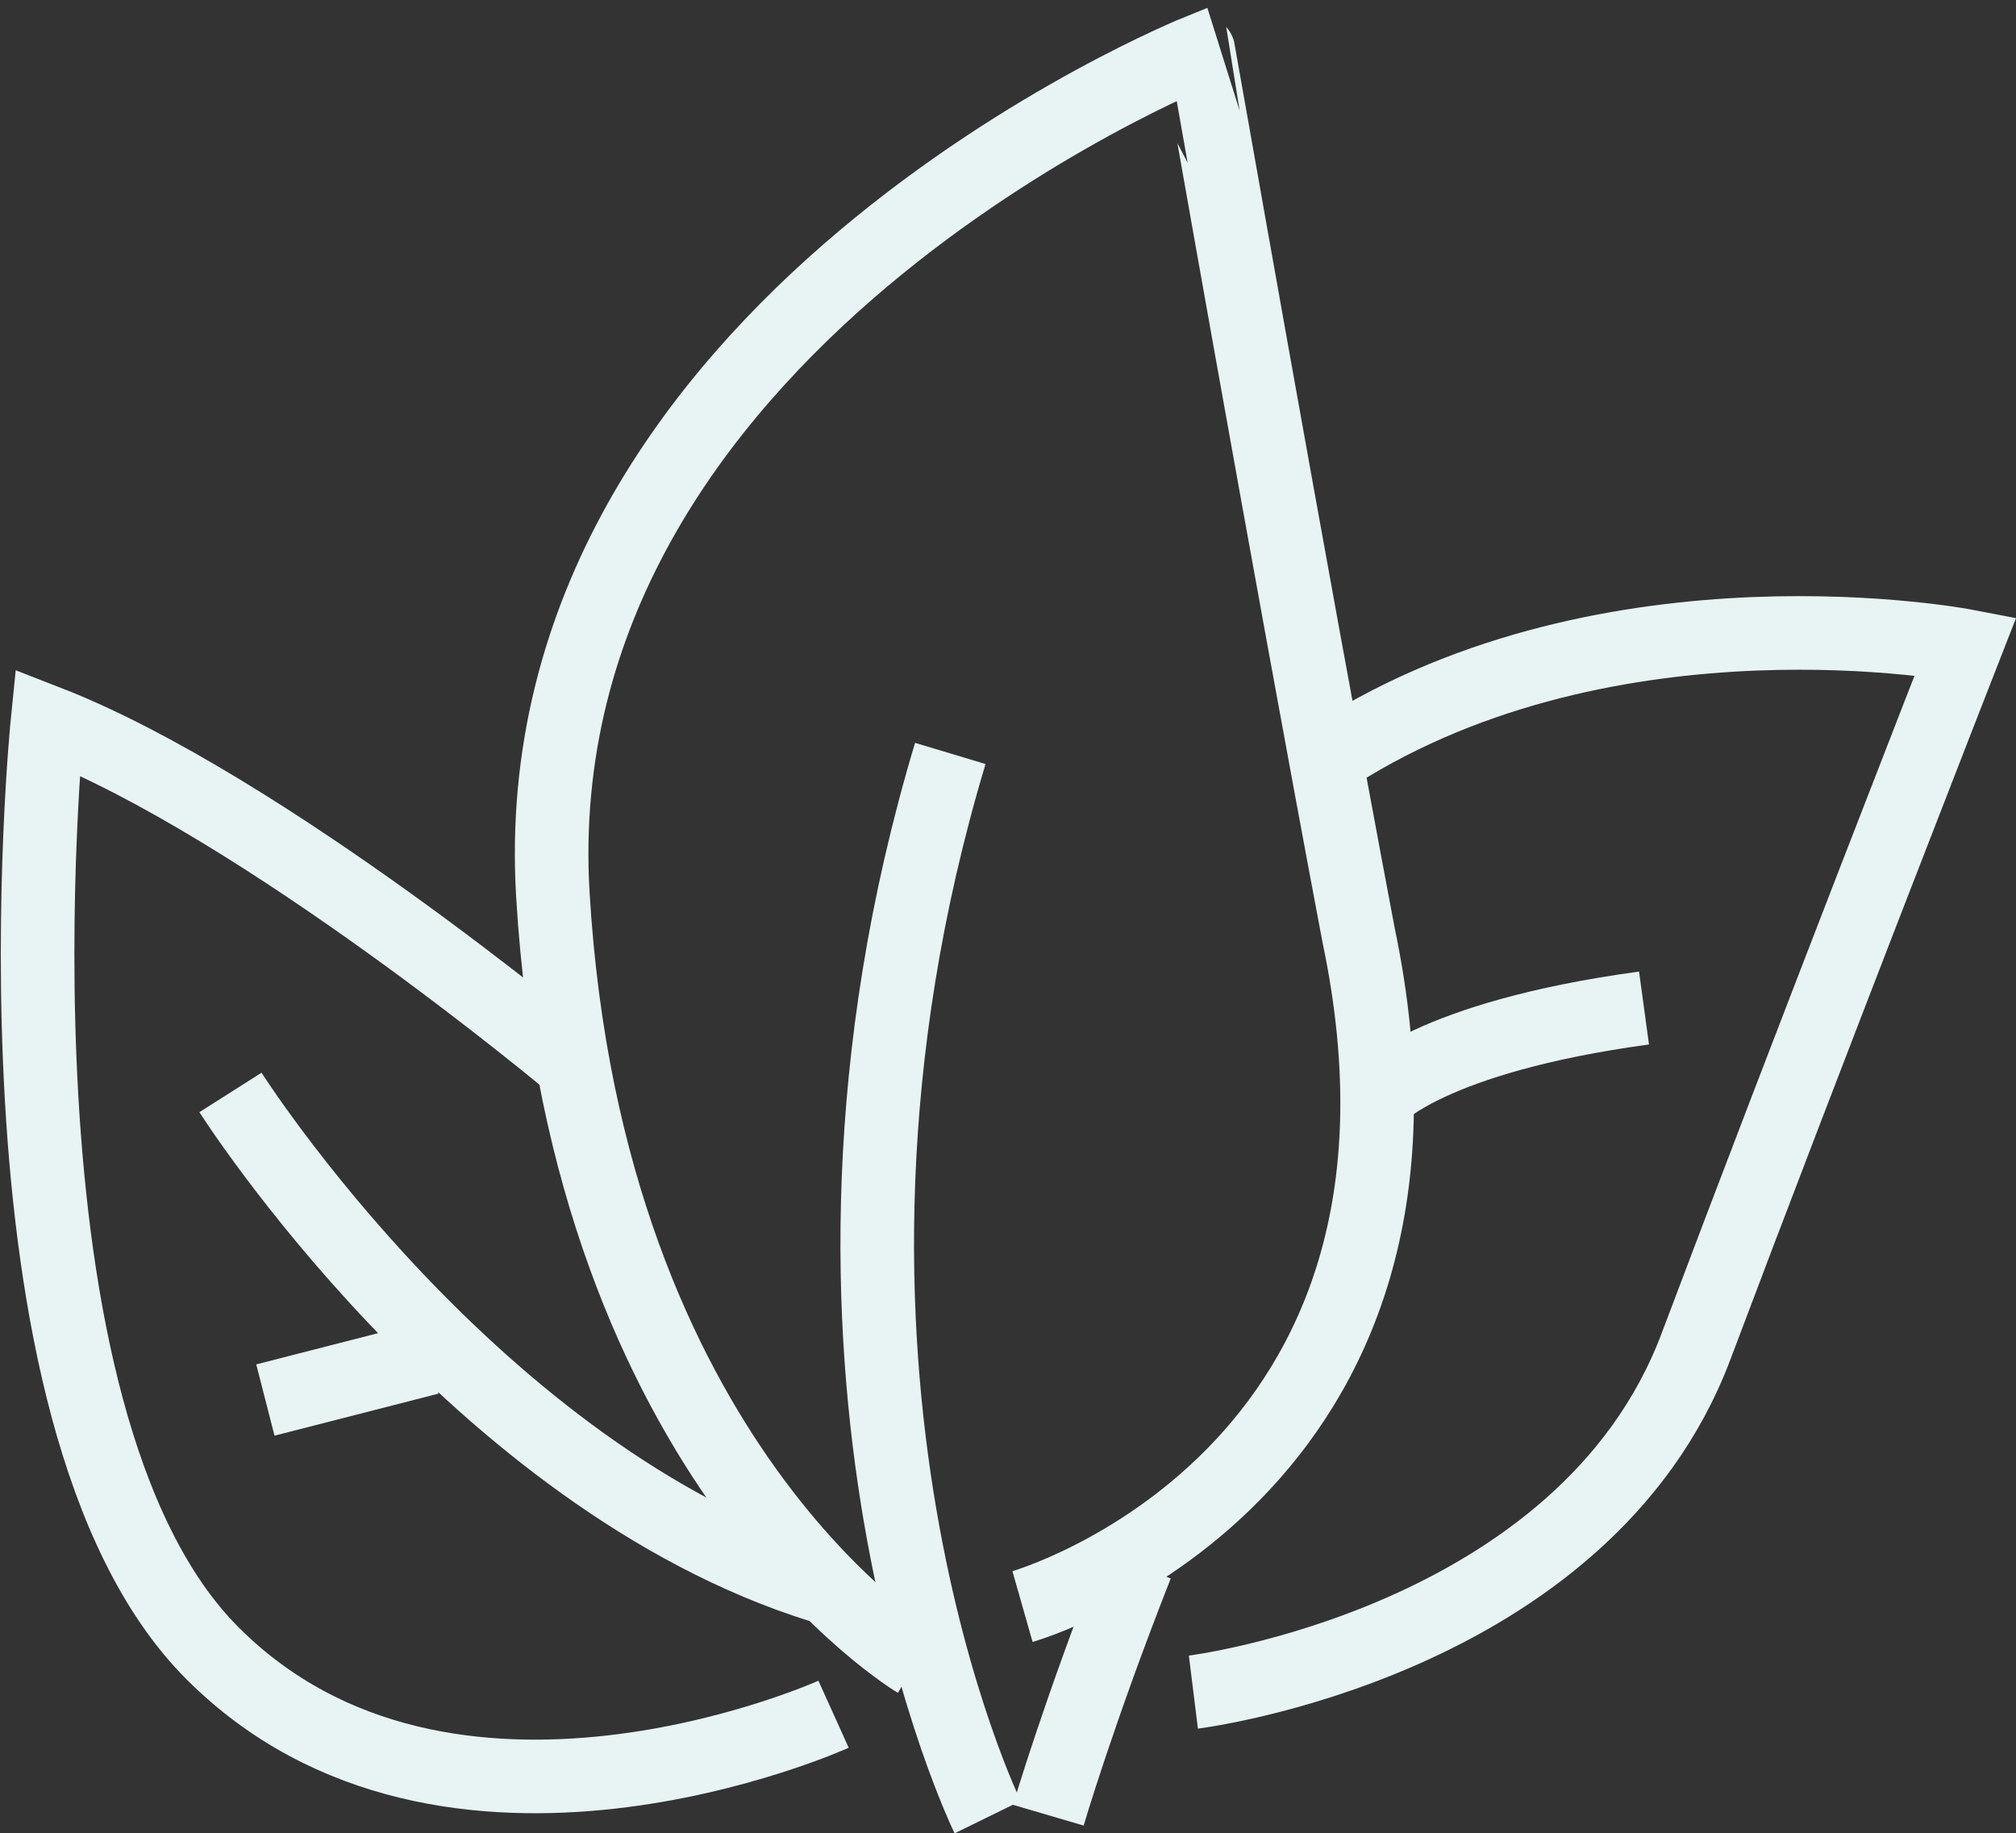
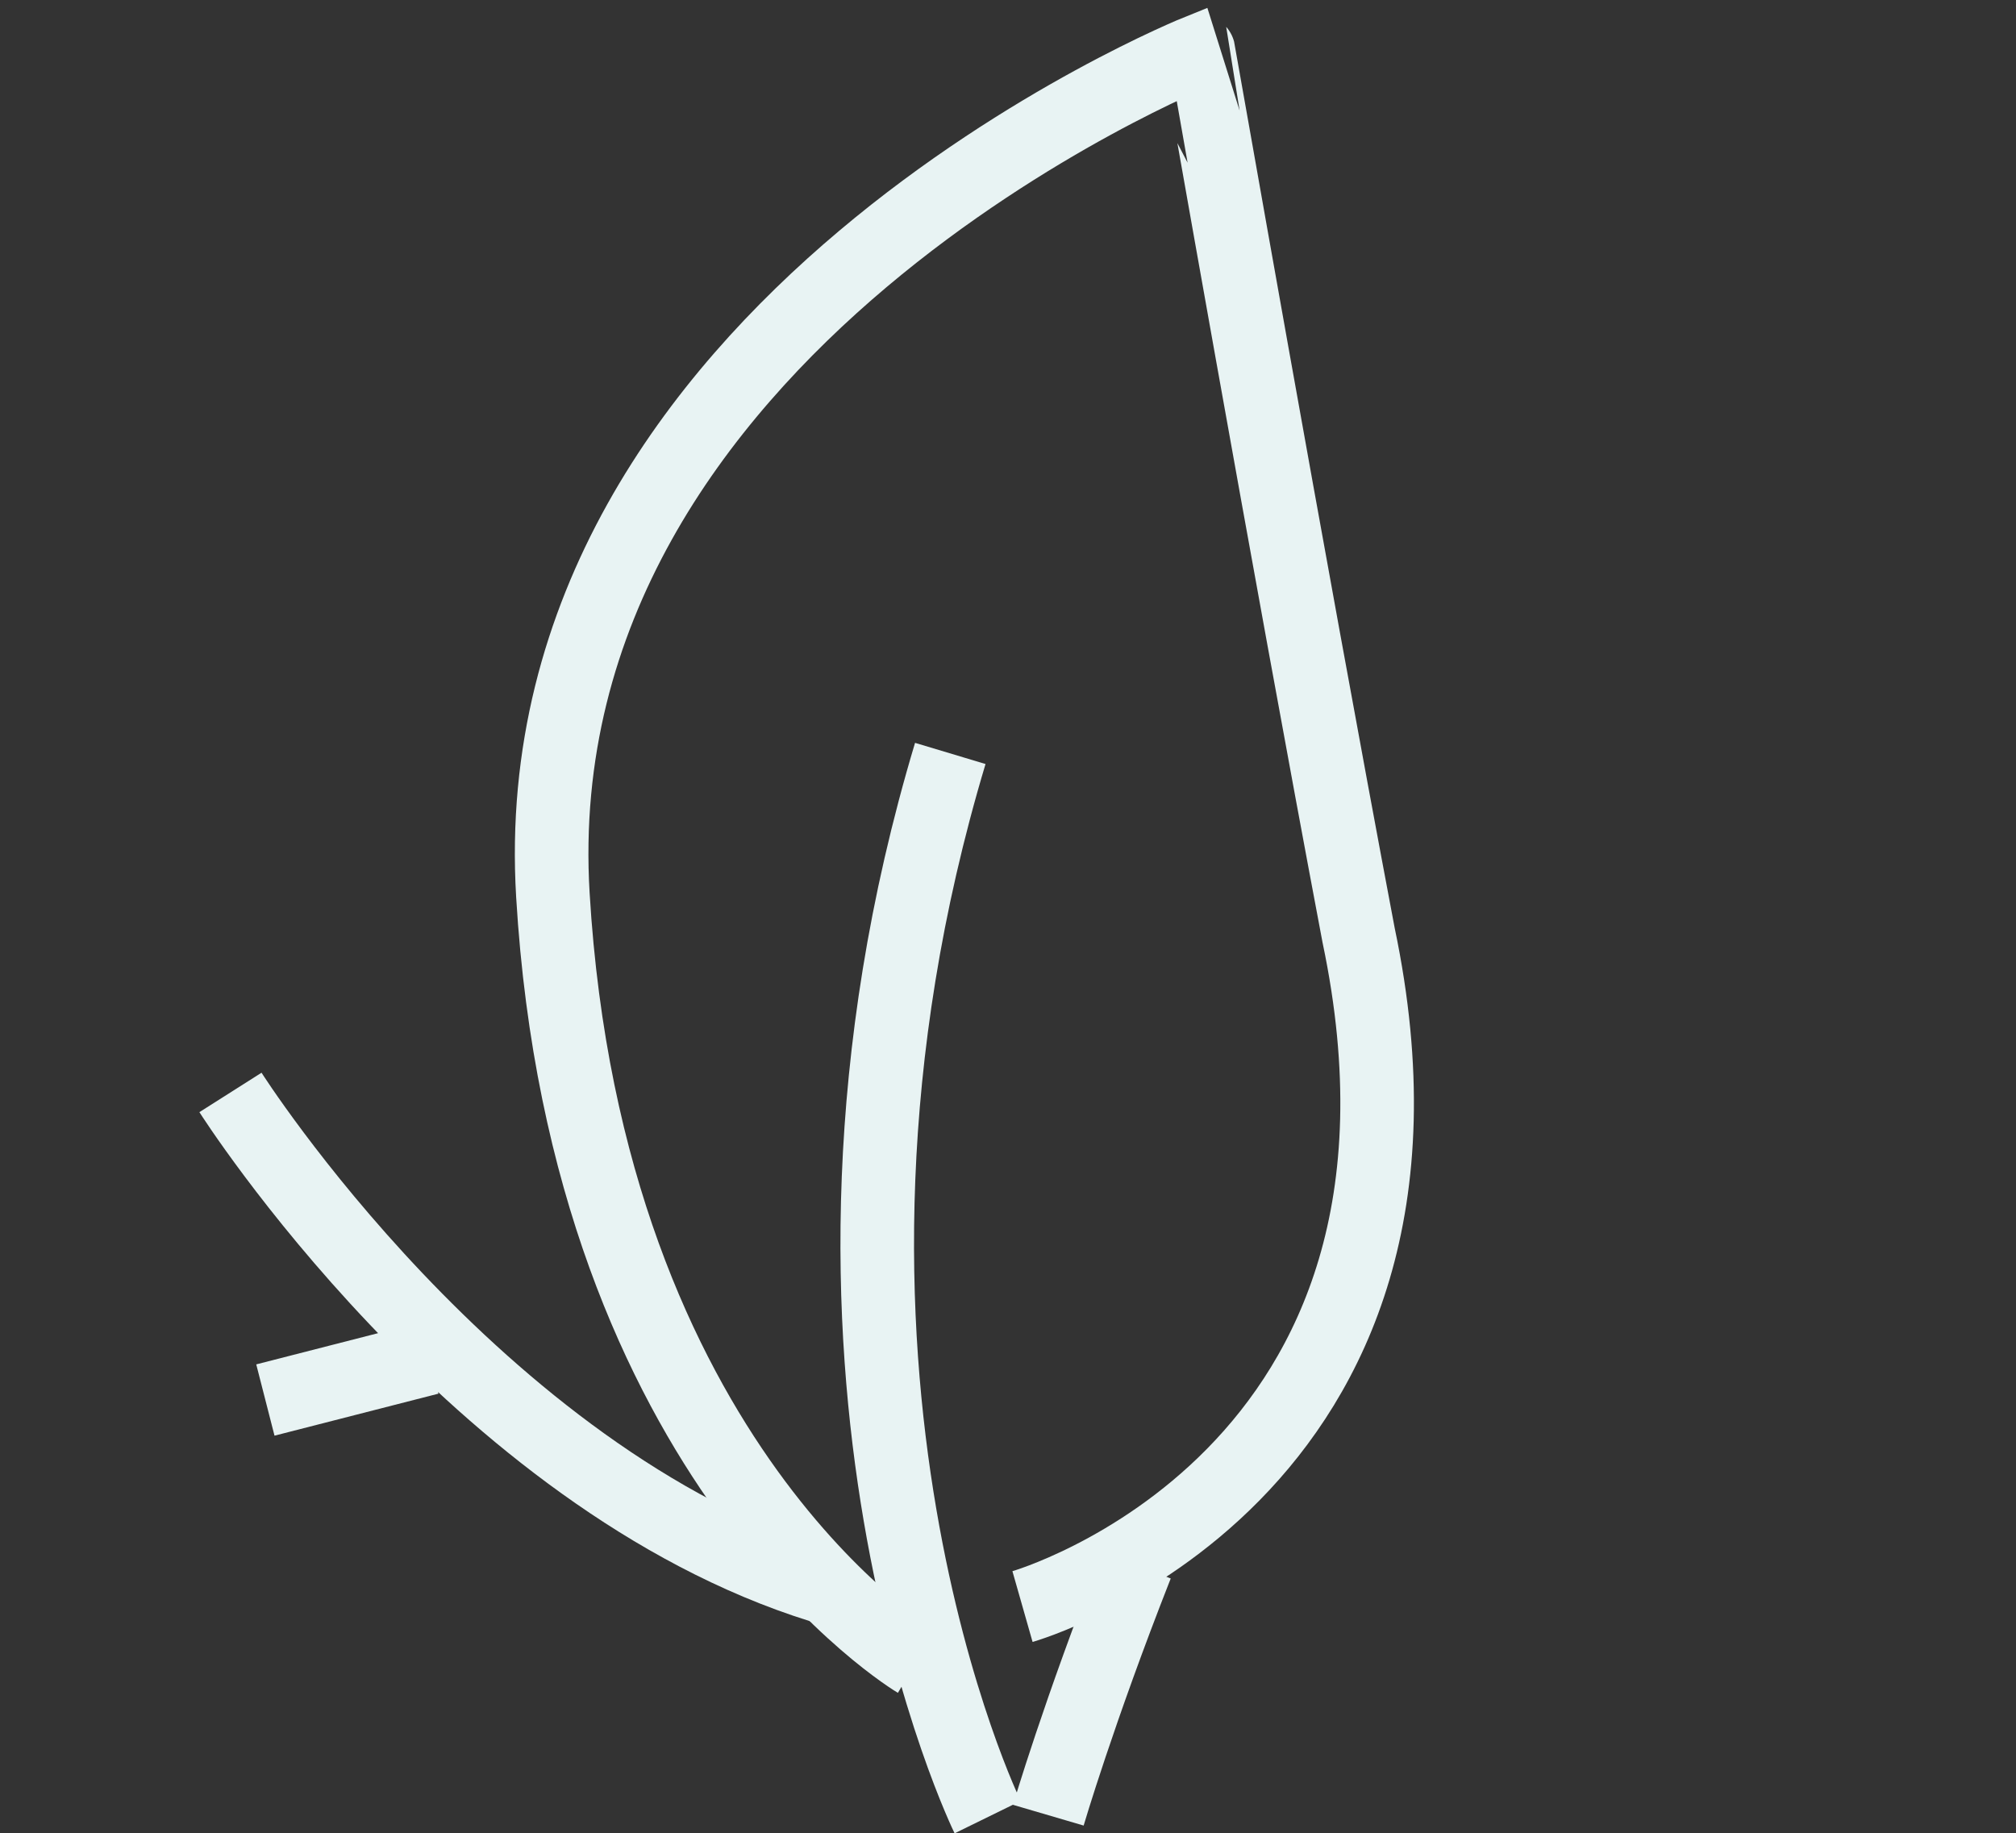
<svg xmlns="http://www.w3.org/2000/svg" width="68.493" height="62.285" viewBox="0 0 68.493 62.285">
  <rect x="0" y="0" width="68.493" height="62.285" fill="#333333" stroke="none" />
  <g id="Group_57417" data-name="Group 57417" transform="translate(-512.021 -1440.689)">
    <path id="Path_142" data-name="Path 142" d="M259.826,106.625s-7.517-15.33-1.269-36.138m3.331,36.072s1.027-3.5,2.995-8.5" transform="translate(285.75 1395.799)" fill="none" stroke="#e8f3f3" stroke-miterlimit="2" stroke-width="2.5" />
    <path id="Path_143" data-name="Path 143" d="M243.085,70.416s-11.2-6.636-12.359-26.032,21.936-28.669,21.936-28.669S255.7,33.053,258.1,45.75C261.977,64.2,246.681,68.56,246.681,68.56" transform="translate(300.079 1426.71)" fill="none" stroke="#e8f3f3" stroke-miterlimit="2" stroke-width="2.5" />
-     <path id="Path_144" data-name="Path 144" d="M285.574,65.184c9.391-5.965,21.394-3.652,21.394-3.652s-5.358,13.7-9.161,23.8-17.076,11.743-17.076,11.743" transform="translate(271.835 1401.101)" fill="none" stroke="#e8f3f3" stroke-miterlimit="2" stroke-width="2.5" />
-     <path id="Path_145" data-name="Path 145" d="M236.1,80.763s1.759-2.011,9.067-3.007m-36.556,1.786s-10.348-8.647-17.687-11.5c0,0-2.39,23.618,5.6,31.628s21.108,2.079,21.108,2.079" transform="translate(322.709 1397.179)" fill="none" stroke="#e8f3f3" stroke-miterlimit="2" stroke-width="2.5" />
    <path id="Path_146" data-name="Path 146" d="M205.634,96.924s8.321,13.113,20.077,16.776m-18.891-6.326,5.57-1.427" transform="translate(314.217 1380.879)" fill="none" stroke="#e8f3f3" stroke-miterlimit="2" stroke-width="2.5" />
  </g>
</svg>